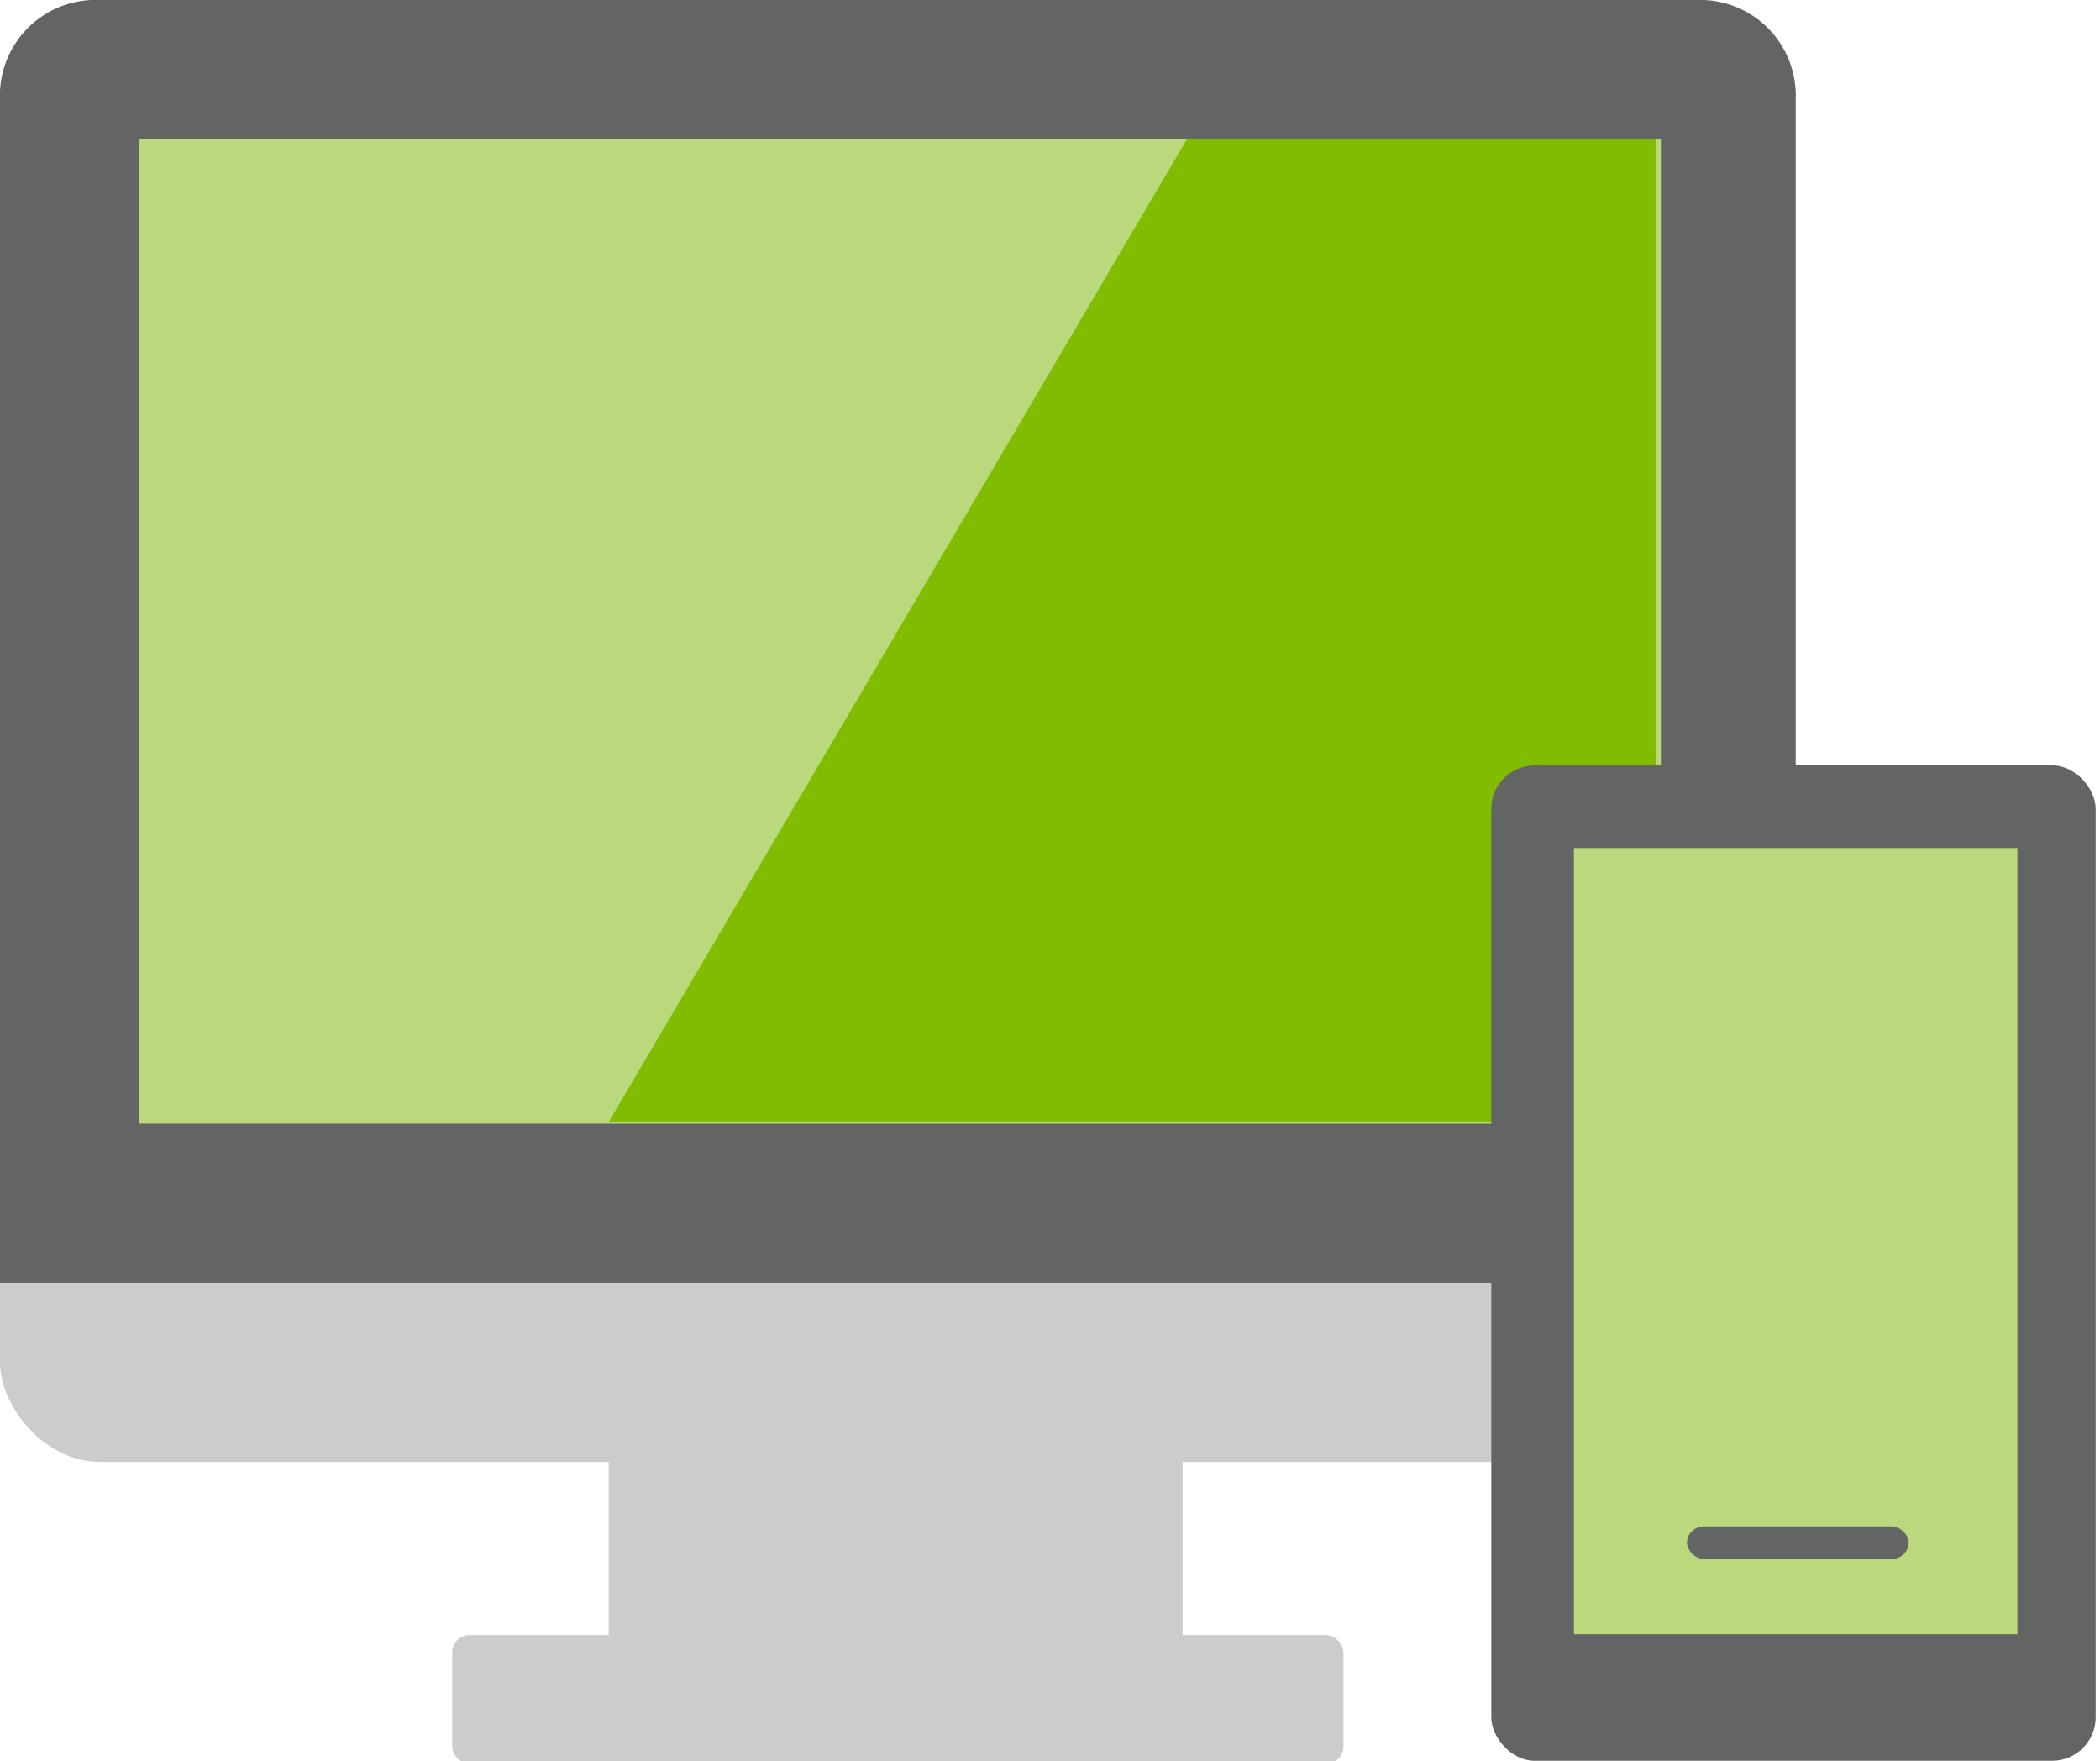
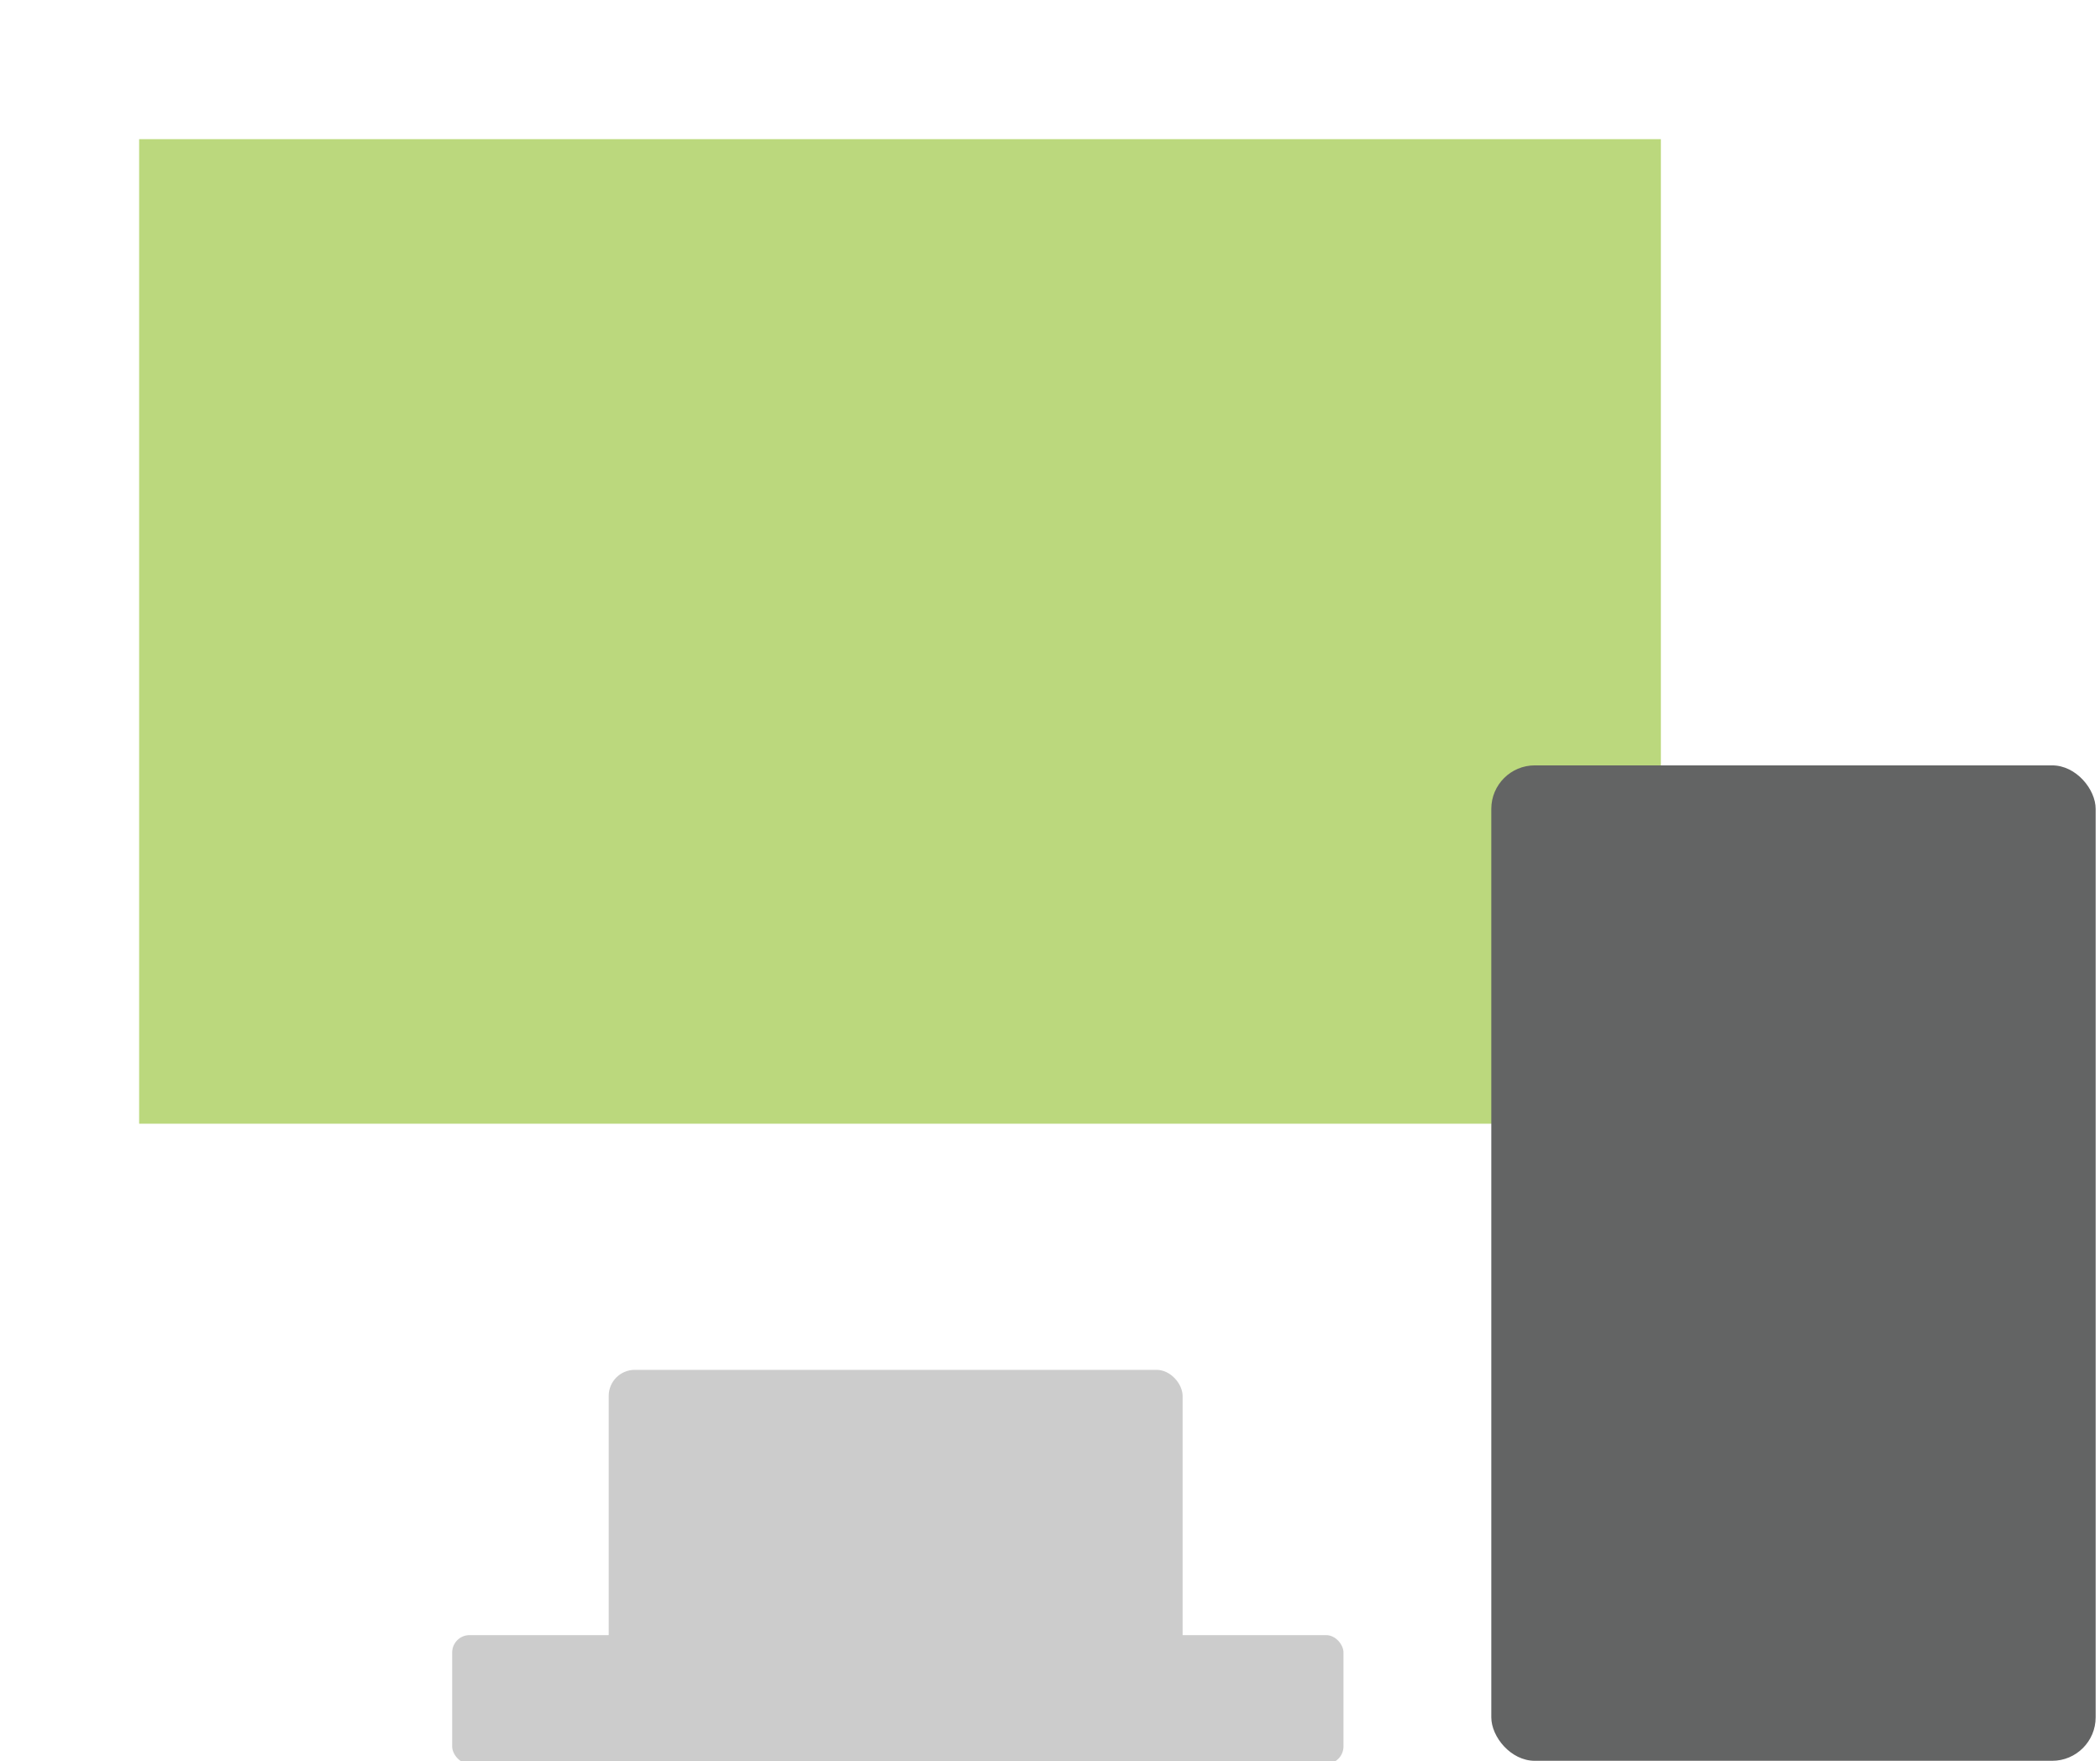
<svg xmlns="http://www.w3.org/2000/svg" width="48.3" height="40.5" viewBox="0 0 48.3 40.5">
-   <rect width="41.3" height="33.62" rx="2.3" ry="2.3" style="fill: #ccc" />
-   <path d="M0,29.5V2.3A2.2,2.2,0,0,1,2.1,0H39.2a2.2,2.2,0,0,1,2.1,2.3V29.5Z" style="fill: #636464" />
  <rect x="3.2" y="3.2" width="35" height="22.64" style="fill: #bbd87d" />
-   <polygon points="14 25.8 27.3 3.2 38.1 3.2 38.1 25.8 14 25.8" style="fill: #80bc00" />
  <rect x="14" y="31.5" width="13.2" height="7.97" rx="0.6" ry="0.6" style="fill: #ccc" />
  <rect x="10.4" y="37.6" width="20.5" height="2.96" rx="0.4" ry="0.4" style="fill: #ccc" />
  <rect x="34.3" y="17.6" width="13.9" height="22.89" rx="1" ry="1" style="fill: #636464" />
-   <rect x="36.2" y="19.5" width="10.2" height="18.08" style="fill: #bbd87d" />
-   <rect x="38.8" y="35.1" width="5.1" height="0.75" rx="0.4" ry="0.4" style="fill: #636464" />
</svg>